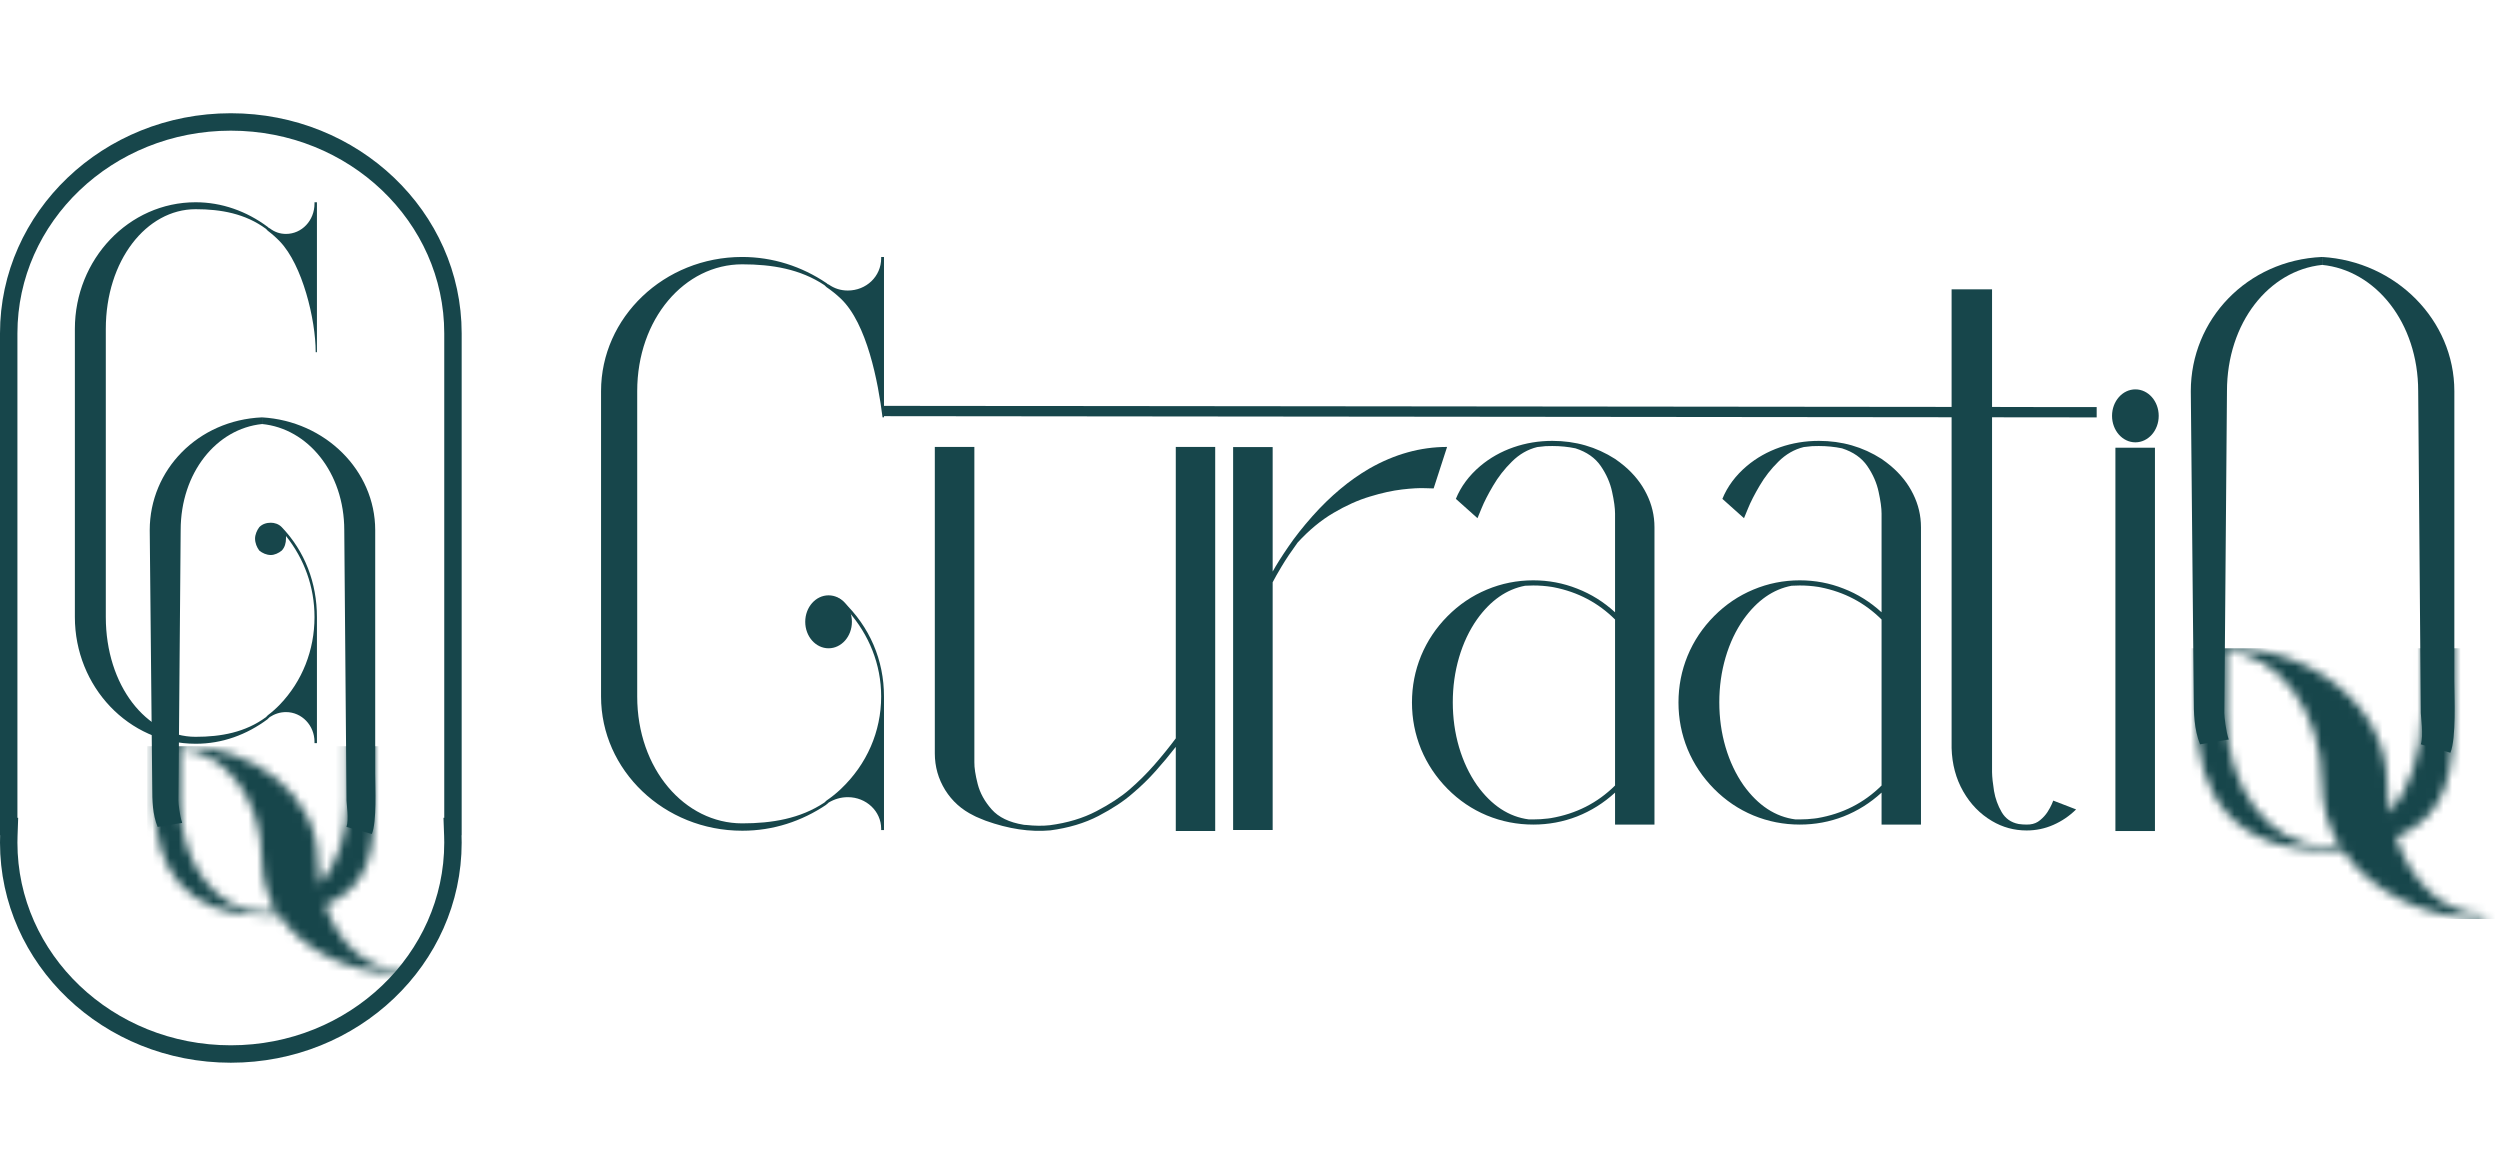
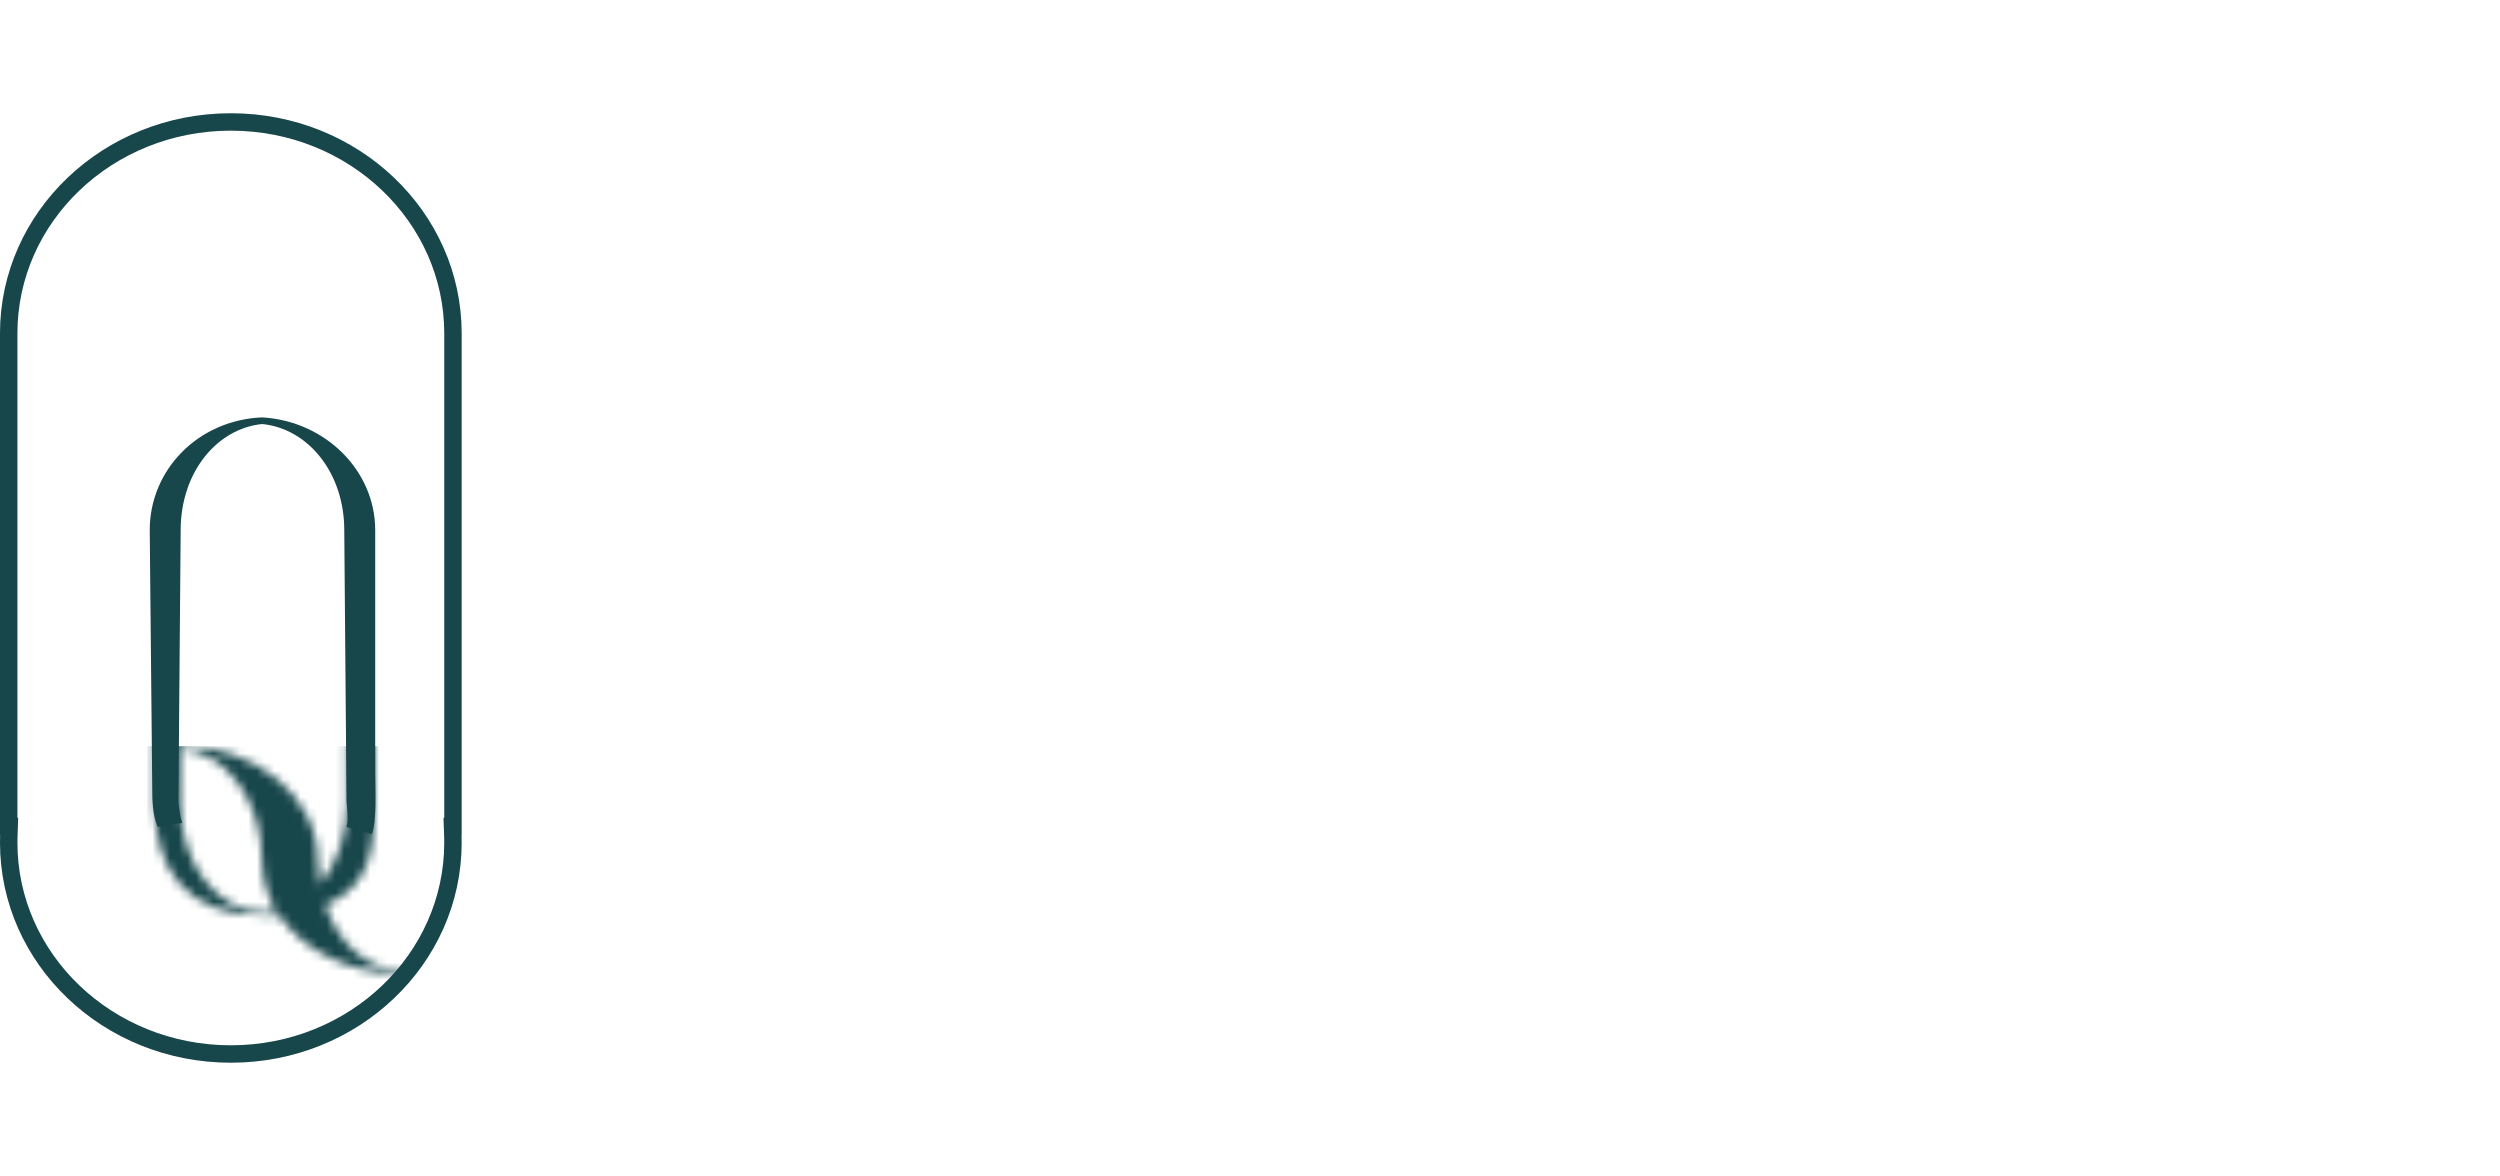
<svg xmlns="http://www.w3.org/2000/svg" width="287" height="135" viewBox="0 0 287 135" fill="none">
  <g clip-path="url(#clip0_285_2655)">
    <path d="M26.5 14C40.629 14 52 24.907 52 38.263V94.886H51.948L51.985 95.921C51.995 96.192 52 96.464 52 96.737C52 110.093 40.629 121 26.5 121C12.371 121 1 110.093 1 96.737C1 96.465 1.005 96.192 1.015 95.92L1.051 94.886H1V38.263C1 24.907 12.371 14 26.5 14Z" stroke="#17464B" stroke-width="2" />
-     <path d="M22.489 85.383C25.484 85.383 28.305 84.365 30.742 82.547C30.742 82.547 30.742 82.474 30.812 82.474C30.812 82.474 30.882 82.402 30.952 82.329C31.509 81.966 32.135 81.748 32.832 81.748C34.643 81.748 36.105 83.274 36.105 85.165V85.31H36.384V70.841C36.384 66.915 34.991 63.28 32.344 60.517C31.996 60.154 31.509 60.008 31.091 60.008C30.603 60.008 30.116 60.154 29.767 60.517C29.489 60.881 29.28 61.39 29.28 61.826C29.28 62.335 29.489 62.844 29.767 63.207C30.116 63.498 30.603 63.716 31.091 63.716C31.509 63.716 31.996 63.498 32.344 63.207C32.693 62.844 32.832 62.335 32.832 61.826C32.832 61.753 32.832 61.68 32.832 61.535C34.921 64.153 36.105 67.352 36.105 70.841C36.105 74.622 34.712 78.185 32.135 80.875C31.718 81.311 31.23 81.748 30.742 82.111C30.673 82.184 30.603 82.256 30.534 82.329C28.166 84.074 25.38 84.586 22.454 84.586C16.813 84.586 12.147 78.694 12.147 70.841V37.76C12.147 29.908 16.813 24.016 22.454 24.016C25.38 24.016 28.166 24.527 30.534 26.272C30.603 26.345 30.673 26.418 30.742 26.491C31.23 26.854 31.718 27.29 32.135 27.727C34.712 30.417 36.241 36.653 36.241 40.433H36.384V23.219H36.105V23.364C36.105 25.327 34.643 26.854 32.832 26.854C32.135 26.854 31.509 26.636 30.952 26.2C30.882 26.2 30.812 26.127 30.742 26.054C28.305 24.237 25.449 23.219 22.454 23.219C14.793 23.219 8.595 29.762 8.595 37.76V70.841C8.595 78.839 14.793 85.383 22.454 85.383H22.489Z" fill="#17464B" />
    <mask id="mask0_285_2655" style="mask-type:alpha" maskUnits="userSpaceOnUse" x="17" y="49" width="30" height="63">
      <path d="M30.317 49.333C39.099 49.333 42.989 55.169 42.989 62.437V92.023C42.989 97.244 42.612 101.749 37.343 103.898C38.848 108.301 42.11 111.372 46.124 111.372V111.781C40.103 111.781 34.834 109.12 32.074 105.127C31.447 105.127 30.819 105.127 30.317 105.127C21.41 105.127 17.762 99.748 17.762 92.479V62.437C17.762 55.169 21.41 49.333 30.317 49.333ZM39.476 73.084C39.601 73.084 39.726 73.186 39.726 73.289C38.848 68.375 33.579 64.587 27.307 64.587C23.669 64.587 20.658 69.194 20.658 74.927V85.574C29.439 85.676 36.465 91.511 36.465 98.677C36.465 99.701 36.59 100.623 36.716 101.544C38.723 99.189 39.852 95.811 39.852 92.023V76.36C39.726 76.463 39.601 76.667 39.476 76.77C38.848 77.281 37.97 77.486 37.217 77.486C36.339 77.486 35.92 77.237 35.293 76.725C34.437 75.874 34.323 74.108 35.578 73.084C36.832 72.06 38.221 72.06 39.476 73.084ZM39.852 71.958V62.437C39.852 55.373 35.587 49.743 30.317 49.743C24.923 49.743 20.658 55.373 20.658 62.437V65.713C22.665 64.689 24.923 64.177 27.307 64.177C33.328 64.177 38.346 67.454 39.852 71.958ZM20.658 85.983V92.023C20.658 99.087 24.923 104.718 30.317 104.718C30.819 104.718 31.321 104.718 31.698 104.615C30.694 102.875 30.067 100.827 30.067 98.677C30.067 91.818 25.801 86.188 20.658 85.983Z" fill="black" />
    </mask>
    <g mask="url(#mask0_285_2655)">
      <path d="M47.557 85.667H16.903V114.052H47.557V85.667Z" fill="#17464B" />
    </g>
    <path d="M17.476 90.318C17.476 91.941 17.511 93.497 18.099 94.932L20.913 94.466C20.627 93.615 20.484 92.267 20.484 91.912L20.741 60.862C20.741 54.255 24.862 49.216 30.081 48.68V47.914C22.721 48.232 17.189 53.943 17.189 60.862L17.476 90.318Z" fill="#17464B" />
    <path d="M43.074 88.789C43.074 90.412 43.274 94.309 42.687 95.743L39.779 94.932C40.065 94.08 39.779 92.267 39.779 91.912L39.522 60.862C39.522 54.232 35.325 49.184 30.081 48.678V47.914C37.337 48.334 43.074 54.011 43.074 60.862V88.789Z" fill="#17464B" />
  </g>
  <g clip-path="url(#clip1_285_2655)">
    <path d="M134.98 51.308H139.505V95.402H134.98V85.74C134.255 86.677 133.486 87.599 132.674 88.507C131.871 89.414 130.989 90.272 130.029 91.081C129.021 91.969 127.713 92.832 126.107 93.671C124.511 94.499 122.664 95.052 120.569 95.328C118.257 95.535 115.784 95.165 113.15 94.218C112.993 94.159 112.812 94.085 112.606 93.996C112.4 93.907 112.214 93.829 112.048 93.76C111.891 93.68 111.803 93.636 111.784 93.626C110.403 92.956 109.311 91.979 108.508 90.697C107.714 89.414 107.317 88.009 107.317 86.479V51.308H111.857V87.501C111.847 88.132 111.974 88.966 112.239 90.001C112.503 91.037 113.037 92.008 113.84 92.916C114.643 93.824 115.858 94.41 117.483 94.677C117.513 94.677 117.547 94.682 117.586 94.692C117.635 94.692 117.679 94.697 117.718 94.706C117.767 94.706 117.797 94.706 117.806 94.706C118.796 94.815 119.697 94.825 120.51 94.736C122.537 94.47 124.324 93.932 125.872 93.123C127.419 92.314 128.683 91.486 129.662 90.638C130.69 89.749 131.64 88.807 132.512 87.811C133.384 86.815 134.206 85.799 134.98 84.763V51.308Z" fill="#17464B" />
    <path d="M157.193 53.794C160.092 52.137 163.069 51.308 166.125 51.308L164.582 56.072C164.582 56.072 164.254 56.063 163.598 56.043C162.942 56.013 162.06 56.063 160.954 56.191C159.857 56.319 158.628 56.59 157.266 57.005C155.915 57.409 154.519 58.035 153.08 58.884C151.65 59.722 150.278 60.857 148.966 62.287C148.241 63.283 147.639 64.181 147.159 64.98C146.679 65.779 146.327 66.401 146.102 66.844V95.284H141.562V51.323H146.102V65.616C146.532 64.837 147.13 63.89 147.894 62.775C148.658 61.651 149.583 60.477 150.67 59.254C152.727 56.946 154.901 55.126 157.193 53.794ZM149.95 61.015C149.95 61.005 149.955 60.995 149.965 60.985C149.965 60.985 149.965 60.99 149.965 61C149.955 61 149.95 61.005 149.95 61.015ZM149.245 61.917C149.245 61.917 149.24 61.922 149.231 61.932C149.231 61.922 149.236 61.917 149.245 61.917Z" fill="#17464B" />
    <path d="M186.48 53.497C187.597 54.444 188.449 55.519 189.037 56.723C189.634 57.926 189.933 59.194 189.933 60.525V94.661H185.408V90.992C184.105 92.185 182.651 93.097 181.045 93.729C179.448 94.35 177.774 94.661 176.021 94.661C174.16 94.661 172.382 94.311 170.688 93.611C169.003 92.91 167.5 91.894 166.178 90.562C164.856 89.221 163.842 87.702 163.137 86.005C162.441 84.298 162.094 82.513 162.094 80.649C162.094 78.774 162.441 76.989 163.137 75.292C163.842 73.586 164.856 72.067 166.178 70.735C167.5 69.403 169.003 68.387 170.688 67.687C172.382 66.977 174.16 66.621 176.021 66.621C177.774 66.621 179.448 66.937 181.045 67.569C182.651 68.19 184.105 69.097 185.408 70.291V58.957C185.408 58.325 185.295 57.497 185.07 56.471C184.854 55.445 184.424 54.459 183.777 53.512C183.131 52.565 182.161 51.884 180.869 51.47C180.016 51.292 179.13 51.203 178.209 51.203C177.945 51.203 177.686 51.208 177.431 51.218L176.476 51.322C175.389 51.588 174.419 52.145 173.567 52.994C172.715 53.832 171.995 54.755 171.408 55.761C170.82 56.757 170.374 57.63 170.071 58.38C169.767 59.12 169.615 59.489 169.615 59.489L167.133 57.27C167.711 55.85 168.646 54.592 169.939 53.497C171.055 52.56 172.323 51.845 173.744 51.351C175.164 50.858 176.652 50.612 178.209 50.612C180.854 50.612 183.253 51.302 185.408 52.683C185.78 52.94 186.138 53.211 186.48 53.497ZM185.408 90.178V71.12C183.479 69.196 181.138 67.963 178.386 67.421C178.298 67.41 178.214 67.396 178.136 67.376C177.441 67.268 176.736 67.213 176.021 67.213C175.697 67.213 175.384 67.223 175.08 67.243C172.955 67.647 171.119 68.93 169.571 71.09C168.67 72.373 167.98 73.832 167.5 75.47C167.02 77.107 166.78 78.824 166.78 80.619C166.78 82.424 167.02 84.146 167.5 85.783C167.98 87.411 168.67 88.871 169.571 90.163C171.236 92.471 173.219 93.773 175.521 94.069C175.687 94.069 175.854 94.069 176.021 94.069C176.589 94.069 177.147 94.035 177.695 93.966C177.813 93.956 177.925 93.941 178.033 93.921C180.932 93.428 183.39 92.18 185.408 90.178Z" fill="#17464B" />
-     <path d="M228.687 88.648C228.697 89.211 228.773 89.932 228.914 90.81C229.064 91.677 229.356 92.482 229.788 93.225C230.22 93.969 230.868 94.425 231.733 94.594C232.034 94.638 232.341 94.661 232.652 94.661C232.783 94.661 232.908 94.655 233.029 94.644C233.481 94.599 233.874 94.436 234.205 94.154C234.547 93.873 234.828 93.563 235.049 93.225C235.27 92.876 235.436 92.572 235.547 92.314C235.657 92.043 235.713 91.908 235.713 91.908L238.336 92.921C237.572 93.676 236.703 94.267 235.728 94.695C234.763 95.123 233.738 95.337 232.652 95.337C231.225 95.337 229.904 94.976 228.687 94.256C227.311 93.445 226.205 92.308 225.371 90.844C224.537 89.38 224.095 87.725 224.044 85.878C224.044 85.653 224.044 83.525 224.044 79.494C224.044 75.451 224.044 70.784 224.044 65.492C224.044 60.188 224.044 55.47 224.044 51.338C224.044 47.205 224.044 45.891 224.044 45.891V33.215H228.687V88.648Z" fill="#17464B" />
-     <path d="M101.482 46.593L240.699 46.735V47.917L101.482 47.775V46.593Z" fill="#17464B" />
    <path d="M242.849 95.402V51.397H247.388V95.402H242.849Z" fill="#17464B" />
    <path d="M217.076 53.497C218.193 54.444 219.045 55.519 219.632 56.723C220.23 57.926 220.528 59.194 220.528 60.525V94.661H216.004V90.992C214.701 92.185 213.247 93.097 211.641 93.729C210.044 94.35 208.369 94.661 206.616 94.661C204.755 94.661 202.978 94.311 201.284 93.611C199.599 92.91 198.096 91.894 196.774 90.562C195.451 89.221 194.438 87.702 193.733 86.005C193.037 84.298 192.689 82.513 192.689 80.649C192.689 78.774 193.037 76.989 193.733 75.292C194.438 73.586 195.451 72.067 196.774 70.735C198.096 69.403 199.599 68.387 201.284 67.687C202.978 66.977 204.755 66.621 206.616 66.621C208.369 66.621 210.044 66.937 211.641 67.569C213.247 68.19 214.701 69.097 216.004 70.291V58.957C216.004 58.325 215.891 57.497 215.666 56.471C215.451 55.445 215.02 54.459 214.373 53.512C213.727 52.565 212.757 51.884 211.464 51.47C210.612 51.292 209.726 51.203 208.805 51.203C208.541 51.203 208.281 51.208 208.027 51.218L207.072 51.322C205.985 51.588 205.015 52.145 204.163 52.994C203.311 53.832 202.591 54.755 202.004 55.761C201.416 56.757 200.97 57.63 200.667 58.38C200.363 59.12 200.211 59.489 200.211 59.489L197.729 57.27C198.306 55.85 199.242 54.592 200.534 53.497C201.651 52.56 202.919 51.845 204.339 51.351C205.759 50.858 207.248 50.612 208.805 50.612C211.45 50.612 213.849 51.302 216.004 52.683C216.376 52.94 216.733 53.211 217.076 53.497ZM216.004 90.178V71.12C214.074 69.196 211.733 67.963 208.982 67.421C208.893 67.41 208.81 67.396 208.732 67.376C208.037 67.268 207.331 67.213 206.616 67.213C206.293 67.213 205.98 67.223 205.676 67.243C203.551 67.647 201.715 68.93 200.167 71.09C199.266 72.373 198.576 73.832 198.096 75.47C197.616 77.107 197.376 78.824 197.376 80.619C197.376 82.424 197.616 84.146 198.096 85.783C198.576 87.411 199.266 88.871 200.167 90.163C201.832 92.471 203.815 93.773 206.117 94.069C206.283 94.069 206.45 94.069 206.616 94.069C207.184 94.069 207.743 94.035 208.291 93.966C208.409 93.956 208.521 93.941 208.629 93.921C211.528 93.428 213.986 92.18 216.004 90.178Z" fill="#17464B" />
    <path d="M85.241 95.367C88.742 95.367 92.039 94.288 94.888 92.362C94.888 92.362 94.888 92.285 94.97 92.285C94.97 92.285 95.051 92.208 95.132 92.131C95.784 91.746 96.516 91.515 97.331 91.515C99.447 91.515 101.157 93.133 101.157 95.136V95.29H101.482V79.959C101.482 75.799 99.854 71.948 96.761 69.02C96.353 68.635 95.784 68.481 95.295 68.481C94.725 68.481 94.156 68.635 93.749 69.02C93.423 69.405 93.179 69.945 93.179 70.407C93.179 70.946 93.423 71.485 93.749 71.871C94.156 72.179 94.725 72.41 95.295 72.41C95.784 72.41 96.353 72.179 96.761 71.871C97.168 71.485 97.331 70.946 97.331 70.407C97.331 70.33 97.331 70.252 97.331 70.099C99.773 72.872 101.157 76.262 101.157 79.959C101.157 83.965 99.528 87.74 96.516 90.591C96.028 91.053 95.458 91.515 94.888 91.9C94.807 91.977 94.725 92.054 94.644 92.131C91.876 93.98 88.62 94.522 85.2 94.522C78.606 94.522 73.152 88.279 73.152 79.959V44.907C73.152 36.587 78.606 30.344 85.2 30.344C88.62 30.344 91.876 30.887 94.644 32.736C94.725 32.813 94.807 32.89 94.888 32.967C95.458 33.352 96.028 33.814 96.516 34.276C99.528 37.127 100.813 43.856 101.315 47.909H101.482V29.5H101.157V29.654C101.157 31.734 99.447 33.352 97.331 33.352C96.516 33.352 95.784 33.121 95.132 32.658C95.051 32.658 94.97 32.581 94.888 32.504C92.039 30.578 88.701 29.5 85.2 29.5C76.245 29.5 69 36.433 69 44.907V79.959C69 88.433 76.245 95.367 85.2 95.367H85.241Z" fill="#17464B" />
-     <path d="M245.141 50.78C246.621 50.78 247.82 49.419 247.82 47.74C247.82 46.061 246.621 44.7 245.141 44.7C243.662 44.7 242.462 46.061 242.462 47.74C242.462 49.419 243.662 50.78 245.141 50.78Z" fill="#17464B" />
    <path d="M95.12 74.424C96.599 74.424 97.799 73.063 97.799 71.385C97.799 69.706 96.599 68.344 95.12 68.344C93.64 68.344 92.441 69.706 92.441 71.385C92.441 73.063 93.64 74.424 95.12 74.424Z" fill="#17464B" />
    <mask id="mask1_285_2655" style="mask-type:alpha" maskUnits="userSpaceOnUse" x="252" y="31" width="34" height="75">
      <path d="M266.849 31.189C277.114 31.189 281.661 38.133 281.661 46.782V81.988C281.661 88.201 281.22 93.561 275.061 96.12C276.821 101.358 280.633 105.013 285.326 105.013V105.5C278.287 105.5 272.128 102.333 268.903 97.581C268.169 97.581 267.436 97.581 266.849 97.581C256.438 97.581 252.174 91.18 252.174 82.531V46.782C252.174 38.133 256.438 31.189 266.849 31.189ZM277.554 59.451C277.701 59.451 277.847 59.573 277.847 59.695C276.821 53.848 270.662 49.34 263.33 49.34C259.078 49.34 255.558 54.822 255.558 61.644V74.314C265.823 74.436 274.035 81.379 274.035 89.907C274.035 91.125 274.181 92.222 274.328 93.318C276.674 90.516 277.994 86.496 277.994 81.988V63.35C277.847 63.472 277.701 63.715 277.554 63.837C276.821 64.446 275.795 64.69 274.914 64.69C273.888 64.69 273.398 64.393 272.665 63.784C271.665 62.771 271.532 60.67 272.998 59.451C274.464 58.233 276.088 58.233 277.554 59.451ZM277.994 58.111V46.782C277.994 38.376 273.008 31.676 266.849 31.676C260.544 31.676 255.558 38.376 255.558 46.782V50.68C257.905 49.462 260.544 48.853 263.33 48.853C270.369 48.853 276.234 52.751 277.994 58.111ZM255.558 74.801V81.988C255.558 90.394 260.544 97.094 266.849 97.094C267.436 97.094 268.023 97.094 268.463 96.972C267.29 94.901 266.556 92.465 266.556 89.907C266.556 81.745 261.571 75.045 255.558 74.801Z" fill="black" />
    </mask>
    <g mask="url(#mask1_285_2655)">
      <path d="M287 74.424H251.169V108.202H287V74.424Z" fill="#17464B" />
    </g>
    <path d="M251.839 79.959C251.839 81.891 251.88 83.742 252.567 85.45L255.857 84.896C255.522 83.882 255.355 82.278 255.355 81.856L255.656 44.907C255.656 37.046 260.473 31.05 266.573 30.412V29.5C257.971 29.878 251.504 36.674 251.504 44.907L251.839 79.959Z" fill="#17464B" />
    <path d="M281.759 78.14C281.759 80.071 281.994 84.708 281.307 86.416L277.908 85.45C278.243 84.436 277.908 82.278 277.908 81.856L277.608 44.907C277.608 37.018 272.703 31.011 266.573 30.409V29.5C275.055 30 281.759 36.755 281.759 44.907V78.14Z" fill="#17464B" />
  </g>
  <defs>
    <clipPath id="clip0_285_2655">
      <rect width="53" height="109" fill="white" transform="translate(0 13)" />
    </clipPath>
    <clipPath id="clip1_285_2655">
-       <rect width="218" height="76" fill="white" transform="translate(69 29.5)" />
-     </clipPath>
+       </clipPath>
  </defs>
</svg>